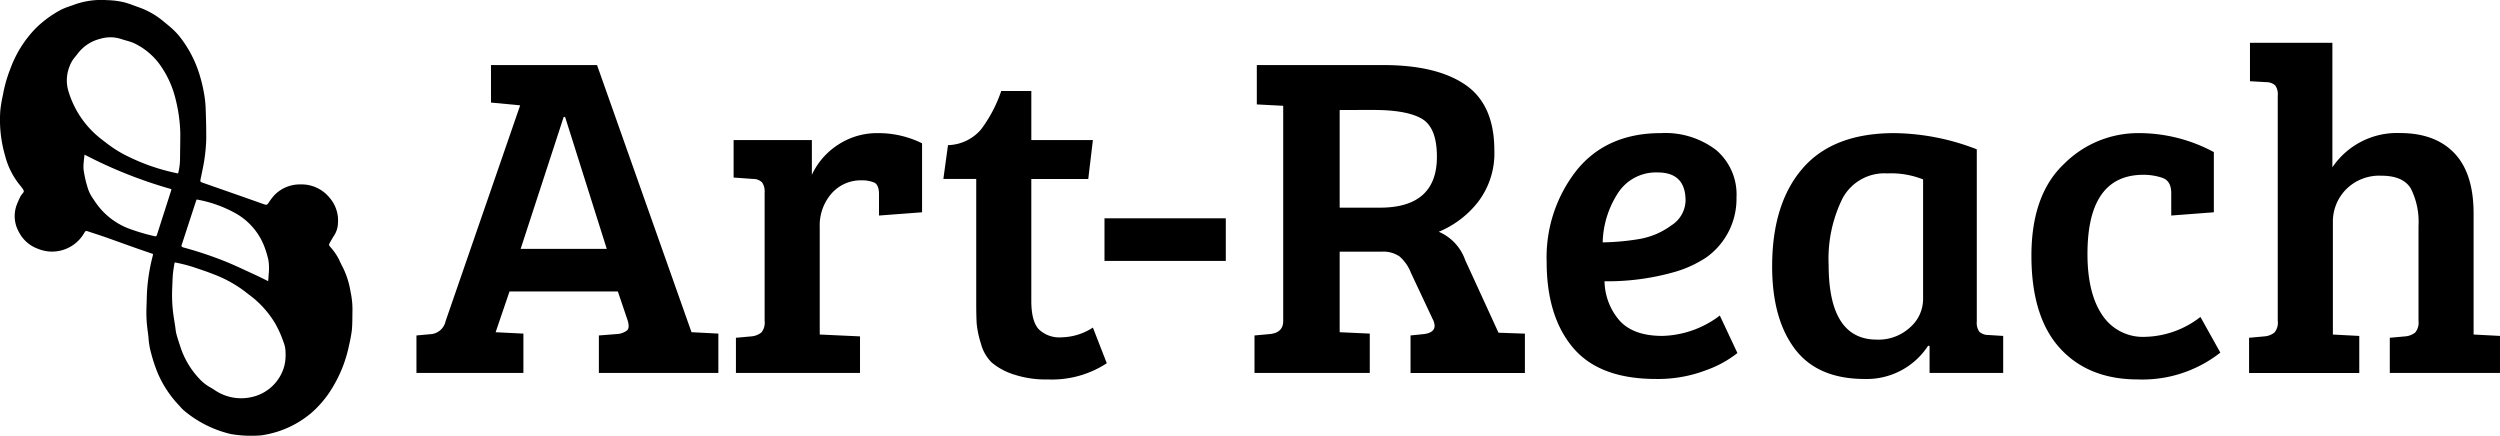
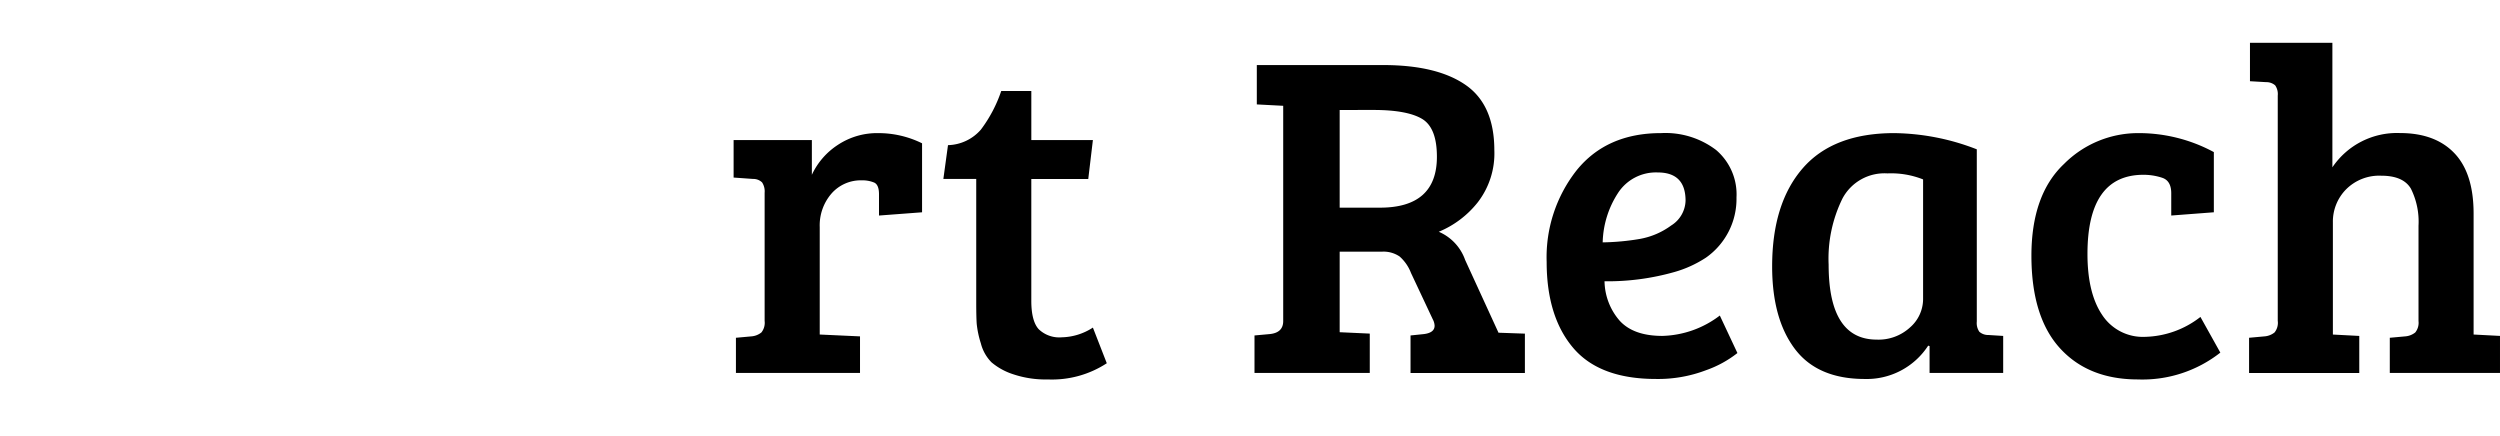
<svg xmlns="http://www.w3.org/2000/svg" id="Group_886" data-name="Group 886" width="361.394" height="62.991" viewBox="0 0 361.394 62.991">
  <defs>
    <clipPath id="clip-path">
      <rect id="Rectangle_317" data-name="Rectangle 317" width="361.394" height="62.991" fill="none" />
    </clipPath>
  </defs>
  <g id="Group_885" data-name="Group 885" clip-path="url(#clip-path)">
-     <path id="Path_5" data-name="Path 5" d="M180.255,64.512l10.776-31.191-4.217-.4V27.5h15.328L215.8,66.118h.067l3.815.2v5.689H202.409V66.587l2.543-.2a2.657,2.657,0,0,0,1.539-.535q.4-.4.067-1.473l-1.406-4.15H189.491l-2.008,5.89,4.016.2v5.689H176.038V66.587l2.209-.2a2.389,2.389,0,0,0,2.008-1.874m17.068-29.517L191.1,54.07h12.449l-6.024-19.076Z" transform="translate(-115.837 -18.094)" />
    <path id="Path_6" data-name="Path 6" d="M314.588,83.444V64.9a2.369,2.369,0,0,0-.368-1.506,1.824,1.824,0,0,0-1.305-.5l-2.811-.2V57.274h11.312v5.02a10.389,10.389,0,0,1,3.748-4.317,10.263,10.263,0,0,1,5.857-1.706,14.234,14.234,0,0,1,6.325,1.472v9.973l-6.225.469V65.105q0-1.338-.669-1.674a4.369,4.369,0,0,0-1.807-.334A5.615,5.615,0,0,0,324.26,65a7.005,7.005,0,0,0-1.707,4.853V85.385l5.823.268v5.288H310.439V85.854l2.209-.2a2.64,2.64,0,0,0,1.473-.569,2.216,2.216,0,0,0,.469-1.64" transform="translate(-204.055 -37.027)" />
    <path id="Path_7" data-name="Path 7" d="M407.13,38.459h4.351v7.1h8.9l-.669,5.622h-8.233v17.6q0,2.946,1.071,4.116a4.275,4.275,0,0,0,3.313,1.171,8.554,8.554,0,0,0,4.518-1.406l2.008,5.154a14.485,14.485,0,0,1-8.5,2.343,14.725,14.725,0,0,1-5.087-.77,9.224,9.224,0,0,1-3.079-1.707,5.987,5.987,0,0,1-1.539-2.744,13.753,13.753,0,0,1-.6-2.845q-.067-1.036-.067-3.045V51.176h-4.752l.669-4.886a6.524,6.524,0,0,0,4.753-2.242,19.843,19.843,0,0,0,2.945-5.589" transform="translate(-262.395 -25.307)" />
-     <rect id="Rectangle_316" data-name="Rectangle 316" width="17.536" height="6.158" transform="translate(159.662 31.559)" />
    <path id="Path_8" data-name="Path 8" d="M530.287,72.009V66.588l2.209-.2q1.941-.2,1.941-1.874V33.389l-3.815-.2V27.5h18.272q7.764,0,11.914,2.878t4.15,9.437a11.56,11.56,0,0,1-2.376,7.5,14,14,0,0,1-5.656,4.284,6.935,6.935,0,0,1,3.815,4.083l4.819,10.509,3.815.133v5.69H552.843V66.588l1.941-.2q1.538-.2,1.539-1.205a2.164,2.164,0,0,0-.268-.937l-3.146-6.693a6.065,6.065,0,0,0-1.64-2.376,4.121,4.121,0,0,0-2.577-.7H542.6V66.119l4.351.2v5.69ZM542.6,48.114h5.823q8.233,0,8.233-7.362,0-4.217-2.175-5.489t-6.994-1.271H542.6Z" transform="translate(-348.94 -18.095)" />
    <path id="Path_9" data-name="Path 9" d="M670.318,56.269a12.093,12.093,0,0,1,7.965,2.443,8.42,8.42,0,0,1,2.945,6.86,10.373,10.373,0,0,1-4.418,8.7,16.521,16.521,0,0,1-4.551,2.075,35.293,35.293,0,0,1-10.107,1.339,8.881,8.881,0,0,0,2.208,5.723q2.008,2.175,6.158,2.175a14.276,14.276,0,0,0,8.3-2.945l2.543,5.421a15.756,15.756,0,0,1-4.518,2.476,19.442,19.442,0,0,1-7.262,1.272q-8.167,0-11.981-4.518t-3.815-12.416a20.332,20.332,0,0,1,4.351-13.252q4.35-5.354,12.182-5.355m-3.045,15.294a10.845,10.845,0,0,0,4.518-1.941,4.361,4.361,0,0,0,2.075-3.581q0-4.082-4.016-4.083a6.526,6.526,0,0,0-5.756,2.979,13.673,13.673,0,0,0-2.209,7.128,35.214,35.214,0,0,0,5.388-.5" transform="translate(-430.205 -37.026)" />
    <path id="Path_10" data-name="Path 10" d="M778.684,58.612v24.9a2.21,2.21,0,0,0,.368,1.472,1.915,1.915,0,0,0,1.305.469l2.141.134V90.94H771.857V87.058l-.2-.067a10.581,10.581,0,0,1-9.17,4.819q-6.827,0-10.107-4.351T749.1,75.546q0-9.1,4.417-14.19t13.253-5.087a33.814,33.814,0,0,1,11.914,2.343M770.92,80.3V62.962a12.489,12.489,0,0,0-5.154-.87,6.87,6.87,0,0,0-6.493,3.614,19.68,19.68,0,0,0-2.008,9.571q0,10.843,6.961,10.843a6.726,6.726,0,0,0,4.819-1.773A5.442,5.442,0,0,0,770.92,80.3" transform="translate(-492.923 -37.026)" />
    <path id="Path_11" data-name="Path 11" d="M868.942,82.574a7.026,7.026,0,0,0,6.191,3.146,13.481,13.481,0,0,0,8-2.878L886.009,88A18.216,18.216,0,0,1,874.1,91.878q-7.163,0-11.278-4.518T858.7,74.007q0-8.835,4.719-13.286a15.118,15.118,0,0,1,10.642-4.451,22.828,22.828,0,0,1,11.01,2.744v8.7l-6.158.469V64.971q0-1.807-1.3-2.242a8.526,8.526,0,0,0-2.711-.435q-8.1,0-8.1,11.446,0,5.69,2.142,8.835" transform="translate(-565.043 -37.027)" />
    <path id="Path_12" data-name="Path 12" d="M954.838,58.33v-32.6a2.217,2.217,0,0,0-.368-1.473,1.925,1.925,0,0,0-1.305-.469l-2.343-.134V18.1h11.914v18a11.257,11.257,0,0,1,9.772-4.953q5.086,0,7.865,2.911T983.15,42.8V60.271l3.815.2v5.354h-15.93V60.74l2.209-.2a2.641,2.641,0,0,0,1.473-.569,2.215,2.215,0,0,0,.469-1.64V44.542a10.652,10.652,0,0,0-1.1-5.355q-1.1-1.873-4.284-1.874a6.75,6.75,0,0,0-5.087,1.975,6.635,6.635,0,0,0-1.907,4.786v16.2l3.815.2v5.354h-15.93V60.74l2.209-.2a2.642,2.642,0,0,0,1.473-.569,2.215,2.215,0,0,0,.469-1.64" transform="translate(-625.572 -11.913)" />
-     <path id="Path_13" data-name="Path 13" d="M22.094,36.705c-.907-.313-1.808-.618-2.7-.935-1.381-.488-2.756-.992-4.137-1.476-.827-.29-1.663-.554-2.494-.832-.354-.118-.4-.107-.592.222a5.361,5.361,0,0,1-4.294,2.674,5.256,5.256,0,0,1-2.357-.382A4.962,4.962,0,0,1,2.73,33.535a4.647,4.647,0,0,1-.305-3.94c.156-.4.329-.79.518-1.173A2.924,2.924,0,0,1,3.3,27.93c.168-.212.187-.323.037-.548a5.327,5.327,0,0,0-.421-.566A11.072,11.072,0,0,1,.734,22.5a18.551,18.551,0,0,1-.688-6.537,20.718,20.718,0,0,1,.377-2.242A19.825,19.825,0,0,1,1.5,9.935a16.413,16.413,0,0,1,3.719-5.9,15.78,15.78,0,0,1,3.649-2.65,9.037,9.037,0,0,1,.979-.4c.229-.088.467-.154.7-.245A11.553,11.553,0,0,1,15.52.023a11.61,11.61,0,0,1,2.57.346c.646.186,1.273.436,1.907.661a11.513,11.513,0,0,1,3.636,2.061c.375.318.769.615,1.132.948a10.86,10.86,0,0,1,1.059,1.07,16.828,16.828,0,0,1,3.041,5.748,22.356,22.356,0,0,1,.619,2.587,15.188,15.188,0,0,1,.243,2.165c.058,1.475.094,2.951.088,4.427a24.5,24.5,0,0,1-.549,4.548c-.081.42-.173.837-.26,1.256s-.067.448.326.585q2.481.869,4.963,1.736,1.861.654,3.718,1.315c.07.025.141.051.212.072.318.1.4.057.589-.214a9.4,9.4,0,0,1,.806-1.075,5.113,5.113,0,0,1,3.762-1.6,5.231,5.231,0,0,1,4.284,1.953,4.994,4.994,0,0,1,1.19,3.628,3.5,3.5,0,0,1-.543,1.785c-.224.338-.418.7-.622,1.048-.168.29-.162.367.06.628a8.474,8.474,0,0,1,1.166,1.645c.226.449.424.913.668,1.352a12.424,12.424,0,0,1,1.09,3.474,12.019,12.019,0,0,1,.274,2.8c-.017.93,0,1.864-.089,2.788a21.3,21.3,0,0,1-.4,2.139,19.077,19.077,0,0,1-2.263,5.9A15.338,15.338,0,0,1,45.114,59.6a14.232,14.232,0,0,1-6.965,3.272,4.669,4.669,0,0,1-.6.079,17.465,17.465,0,0,1-4.029-.18c-.116-.02-.232-.042-.345-.073A16.308,16.308,0,0,1,26.6,59.349a4.76,4.76,0,0,1-.347-.333c-.162-.171-.31-.355-.475-.523a15.719,15.719,0,0,1-2.944-4.482,22.4,22.4,0,0,1-.984-2.943,10.806,10.806,0,0,1-.383-2.238c-.049-.521-.127-1.04-.188-1.56a18.936,18.936,0,0,1-.1-2.947c.03-.78.036-1.561.084-2.341a26.934,26.934,0,0,1,.8-4.932c.021-.083.038-.167.053-.25a.373.373,0,0,0-.018-.1m3.644-11.629c.022-.082.039-.142.053-.2a8.284,8.284,0,0,0,.228-1.778c.013-1.283.042-2.567.041-3.85a22.489,22.489,0,0,0-.72-5.07,14.323,14.323,0,0,0-2.144-4.7,9.715,9.715,0,0,0-3.742-3.189,4.963,4.963,0,0,0-.778-.294c-.366-.118-.742-.206-1.105-.331a5.049,5.049,0,0,0-3.122-.038,5.816,5.816,0,0,0-3.167,2.062c-.181.239-.372.469-.559.7A4.234,4.234,0,0,0,10.092,9.5a5.433,5.433,0,0,0-.155,3.828,13.708,13.708,0,0,0,4.67,6.753c.324.246.644.5.968.741a17.184,17.184,0,0,0,2.178,1.411,29.357,29.357,0,0,0,7.414,2.718c.185.043.371.081.571.124m-.47,12.857a1.072,1.072,0,0,0-.055.165c-.076.507-.172,1.013-.217,1.523-.054.606-.066,1.216-.091,1.824a21.451,21.451,0,0,0,.156,4.032c.094.634.2,1.267.292,1.9a7.736,7.736,0,0,0,.14.885c.162.586.346,1.168.541,1.744a12.276,12.276,0,0,0,2.739,4.7A6.439,6.439,0,0,0,30.4,56c.236.124.454.28.681.422a6.784,6.784,0,0,0,5.312.974,6.252,6.252,0,0,0,4.722-4.558,6.563,6.563,0,0,0,.162-1.845,4.048,4.048,0,0,0-.3-1.56,15.283,15.283,0,0,0-1.237-2.742A14.133,14.133,0,0,0,36.3,42.826c-.274-.205-.546-.413-.813-.627a18.07,18.07,0,0,0-4.7-2.587c-.963-.382-1.95-.7-2.932-1.033a23.286,23.286,0,0,0-2.585-.646M12.22,22.353c-.047.426-.1.8-.125,1.167a5.619,5.619,0,0,0-.017.959,15.972,15.972,0,0,0,.566,2.562,5.188,5.188,0,0,0,.711,1.535c.208.311.414.623.634.926a10.254,10.254,0,0,0,4.473,3.477,29.177,29.177,0,0,0,3.864,1.161c.225.059.275.026.36-.191.023-.06.041-.121.061-.182q.987-3.082,1.973-6.165c.025-.077.036-.159.058-.259A66.029,66.029,0,0,1,12.22,22.353M38.772,40.642c.026-.371.051-.677.067-.984a7.785,7.785,0,0,0-.043-2.078,13.456,13.456,0,0,0-.419-1.479,9.373,9.373,0,0,0-4.2-5.2,17.975,17.975,0,0,0-5.753-2.064c-.048.132-.1.269-.149.41q-.936,2.864-1.871,5.728c-.05.152-.1.305-.153.456a.216.216,0,0,0,.149.3,1.967,1.967,0,0,0,.213.069,54.554,54.554,0,0,1,6.222,2.1c1.369.574,2.711,1.214,4.061,1.834.61.281,1.21.586,1.871.908" transform="translate(0 0)" />
  </g>
</svg>